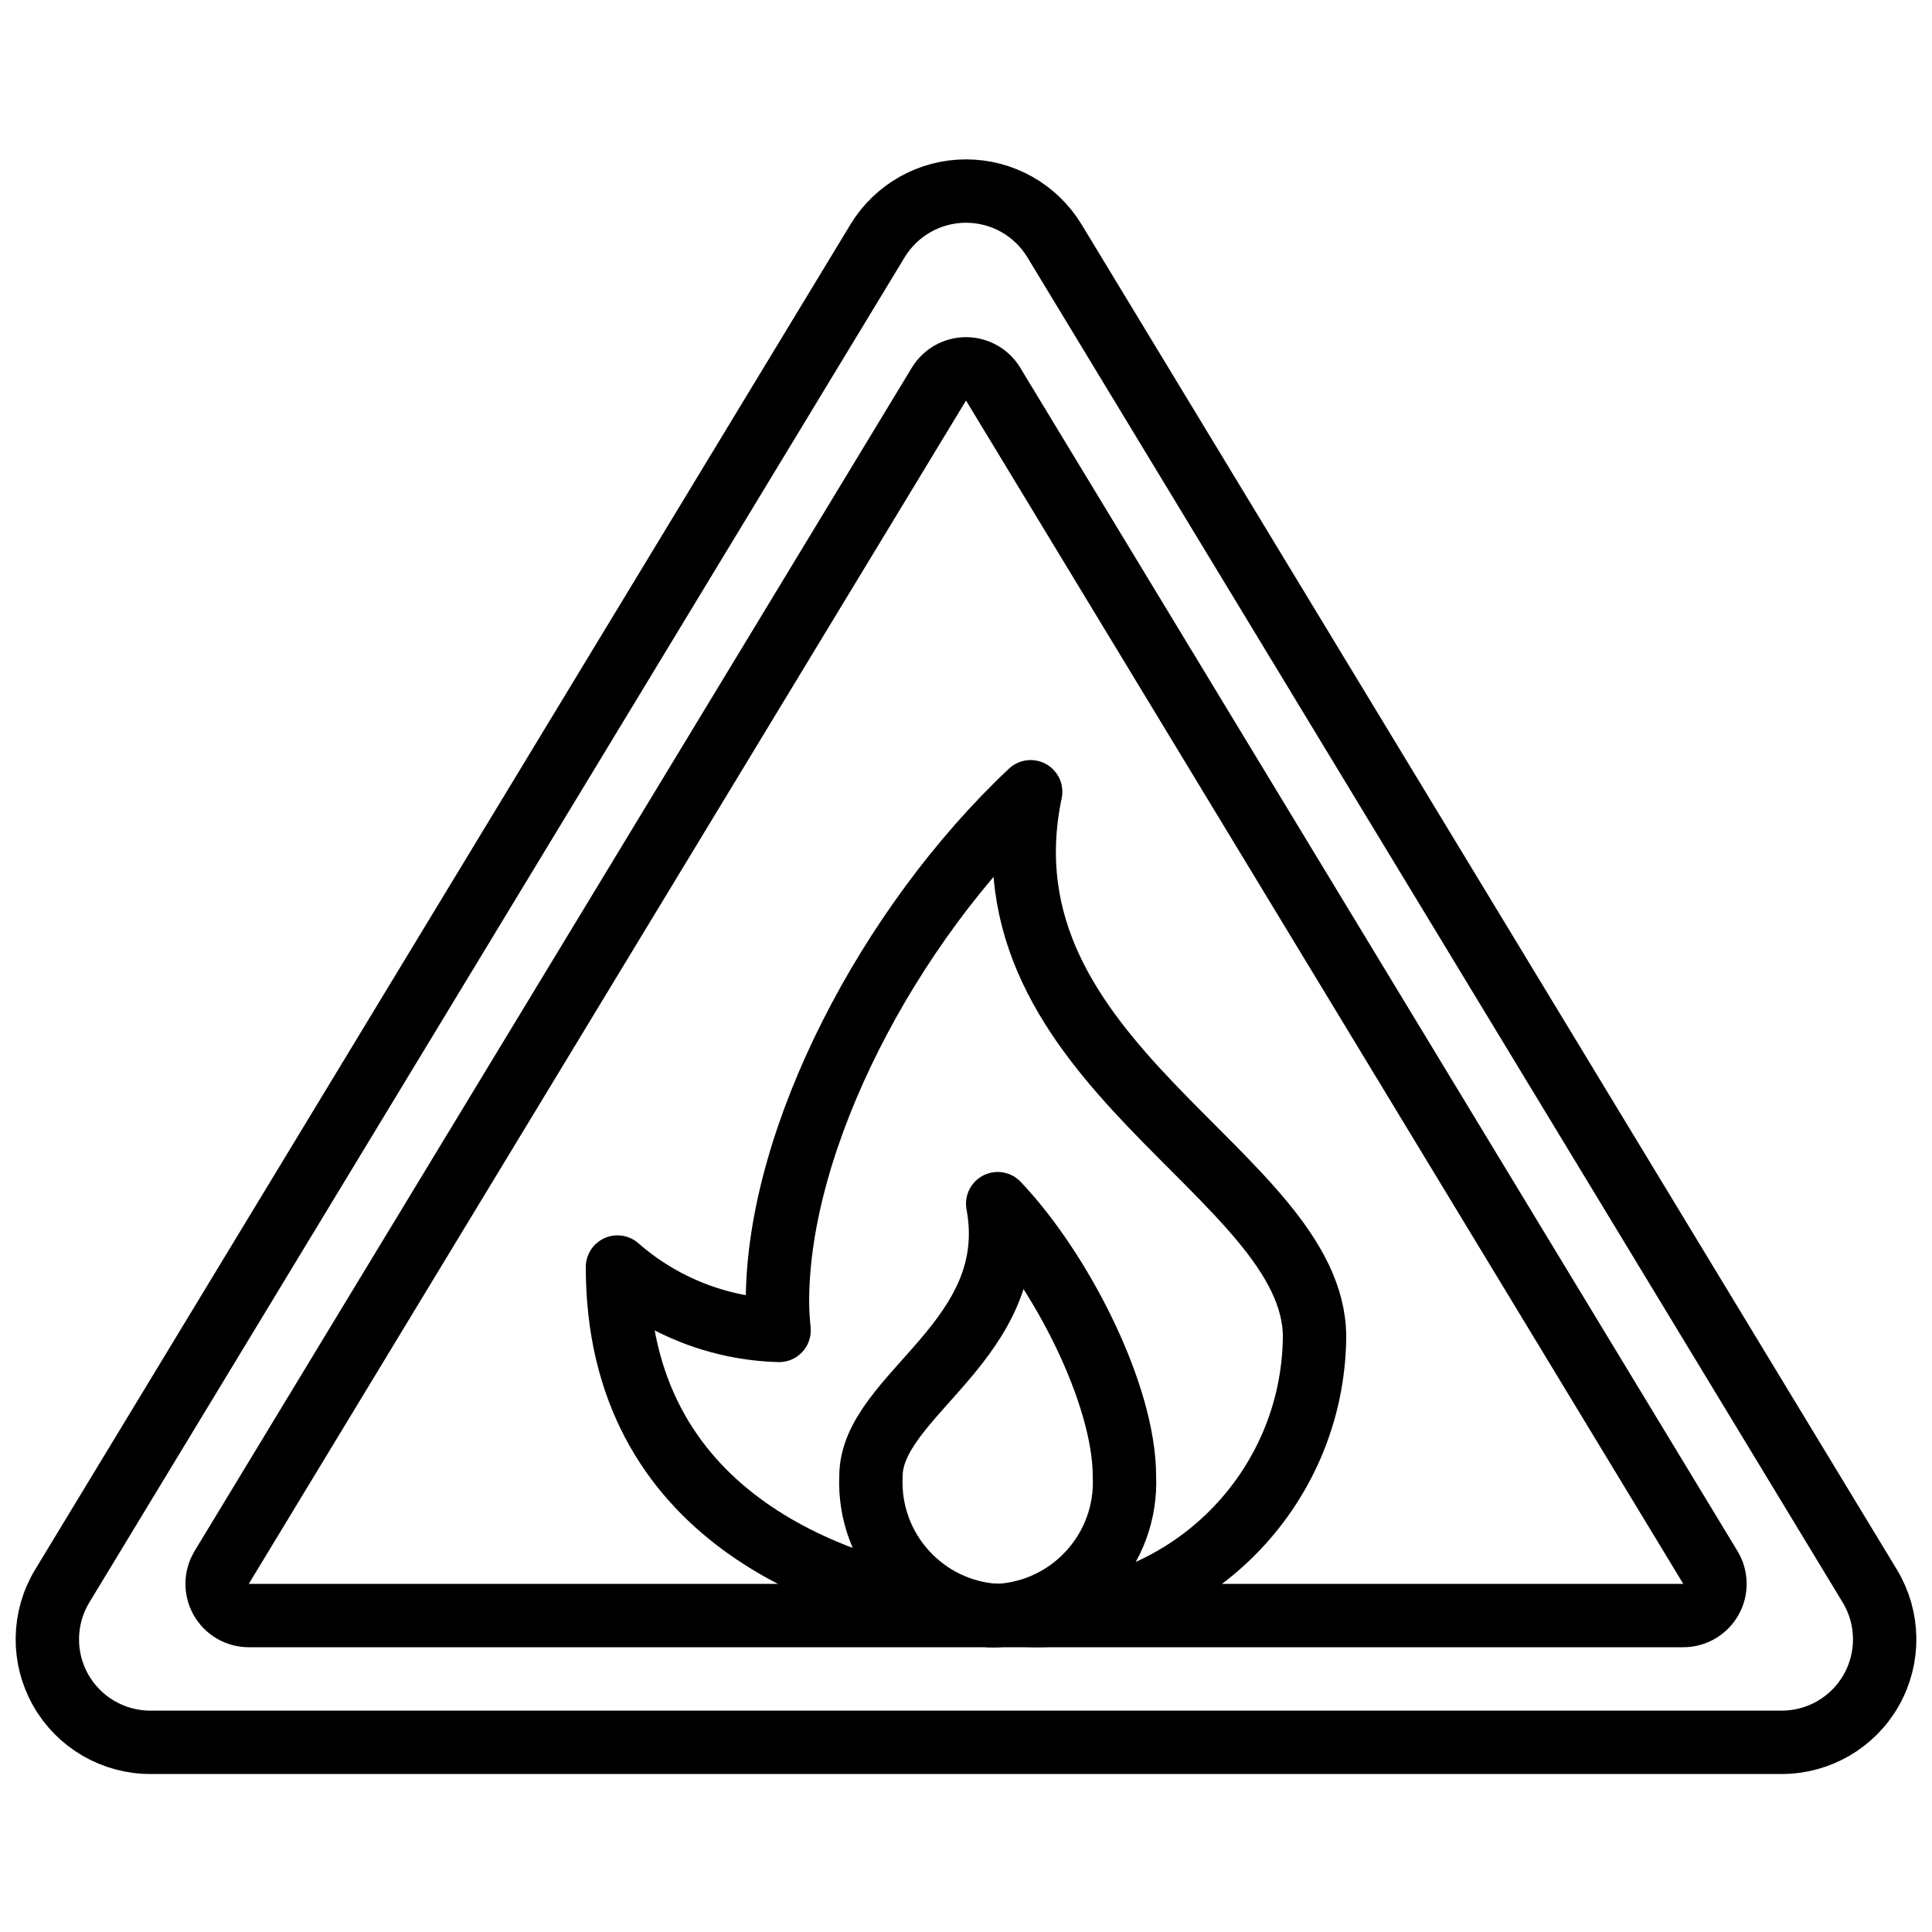
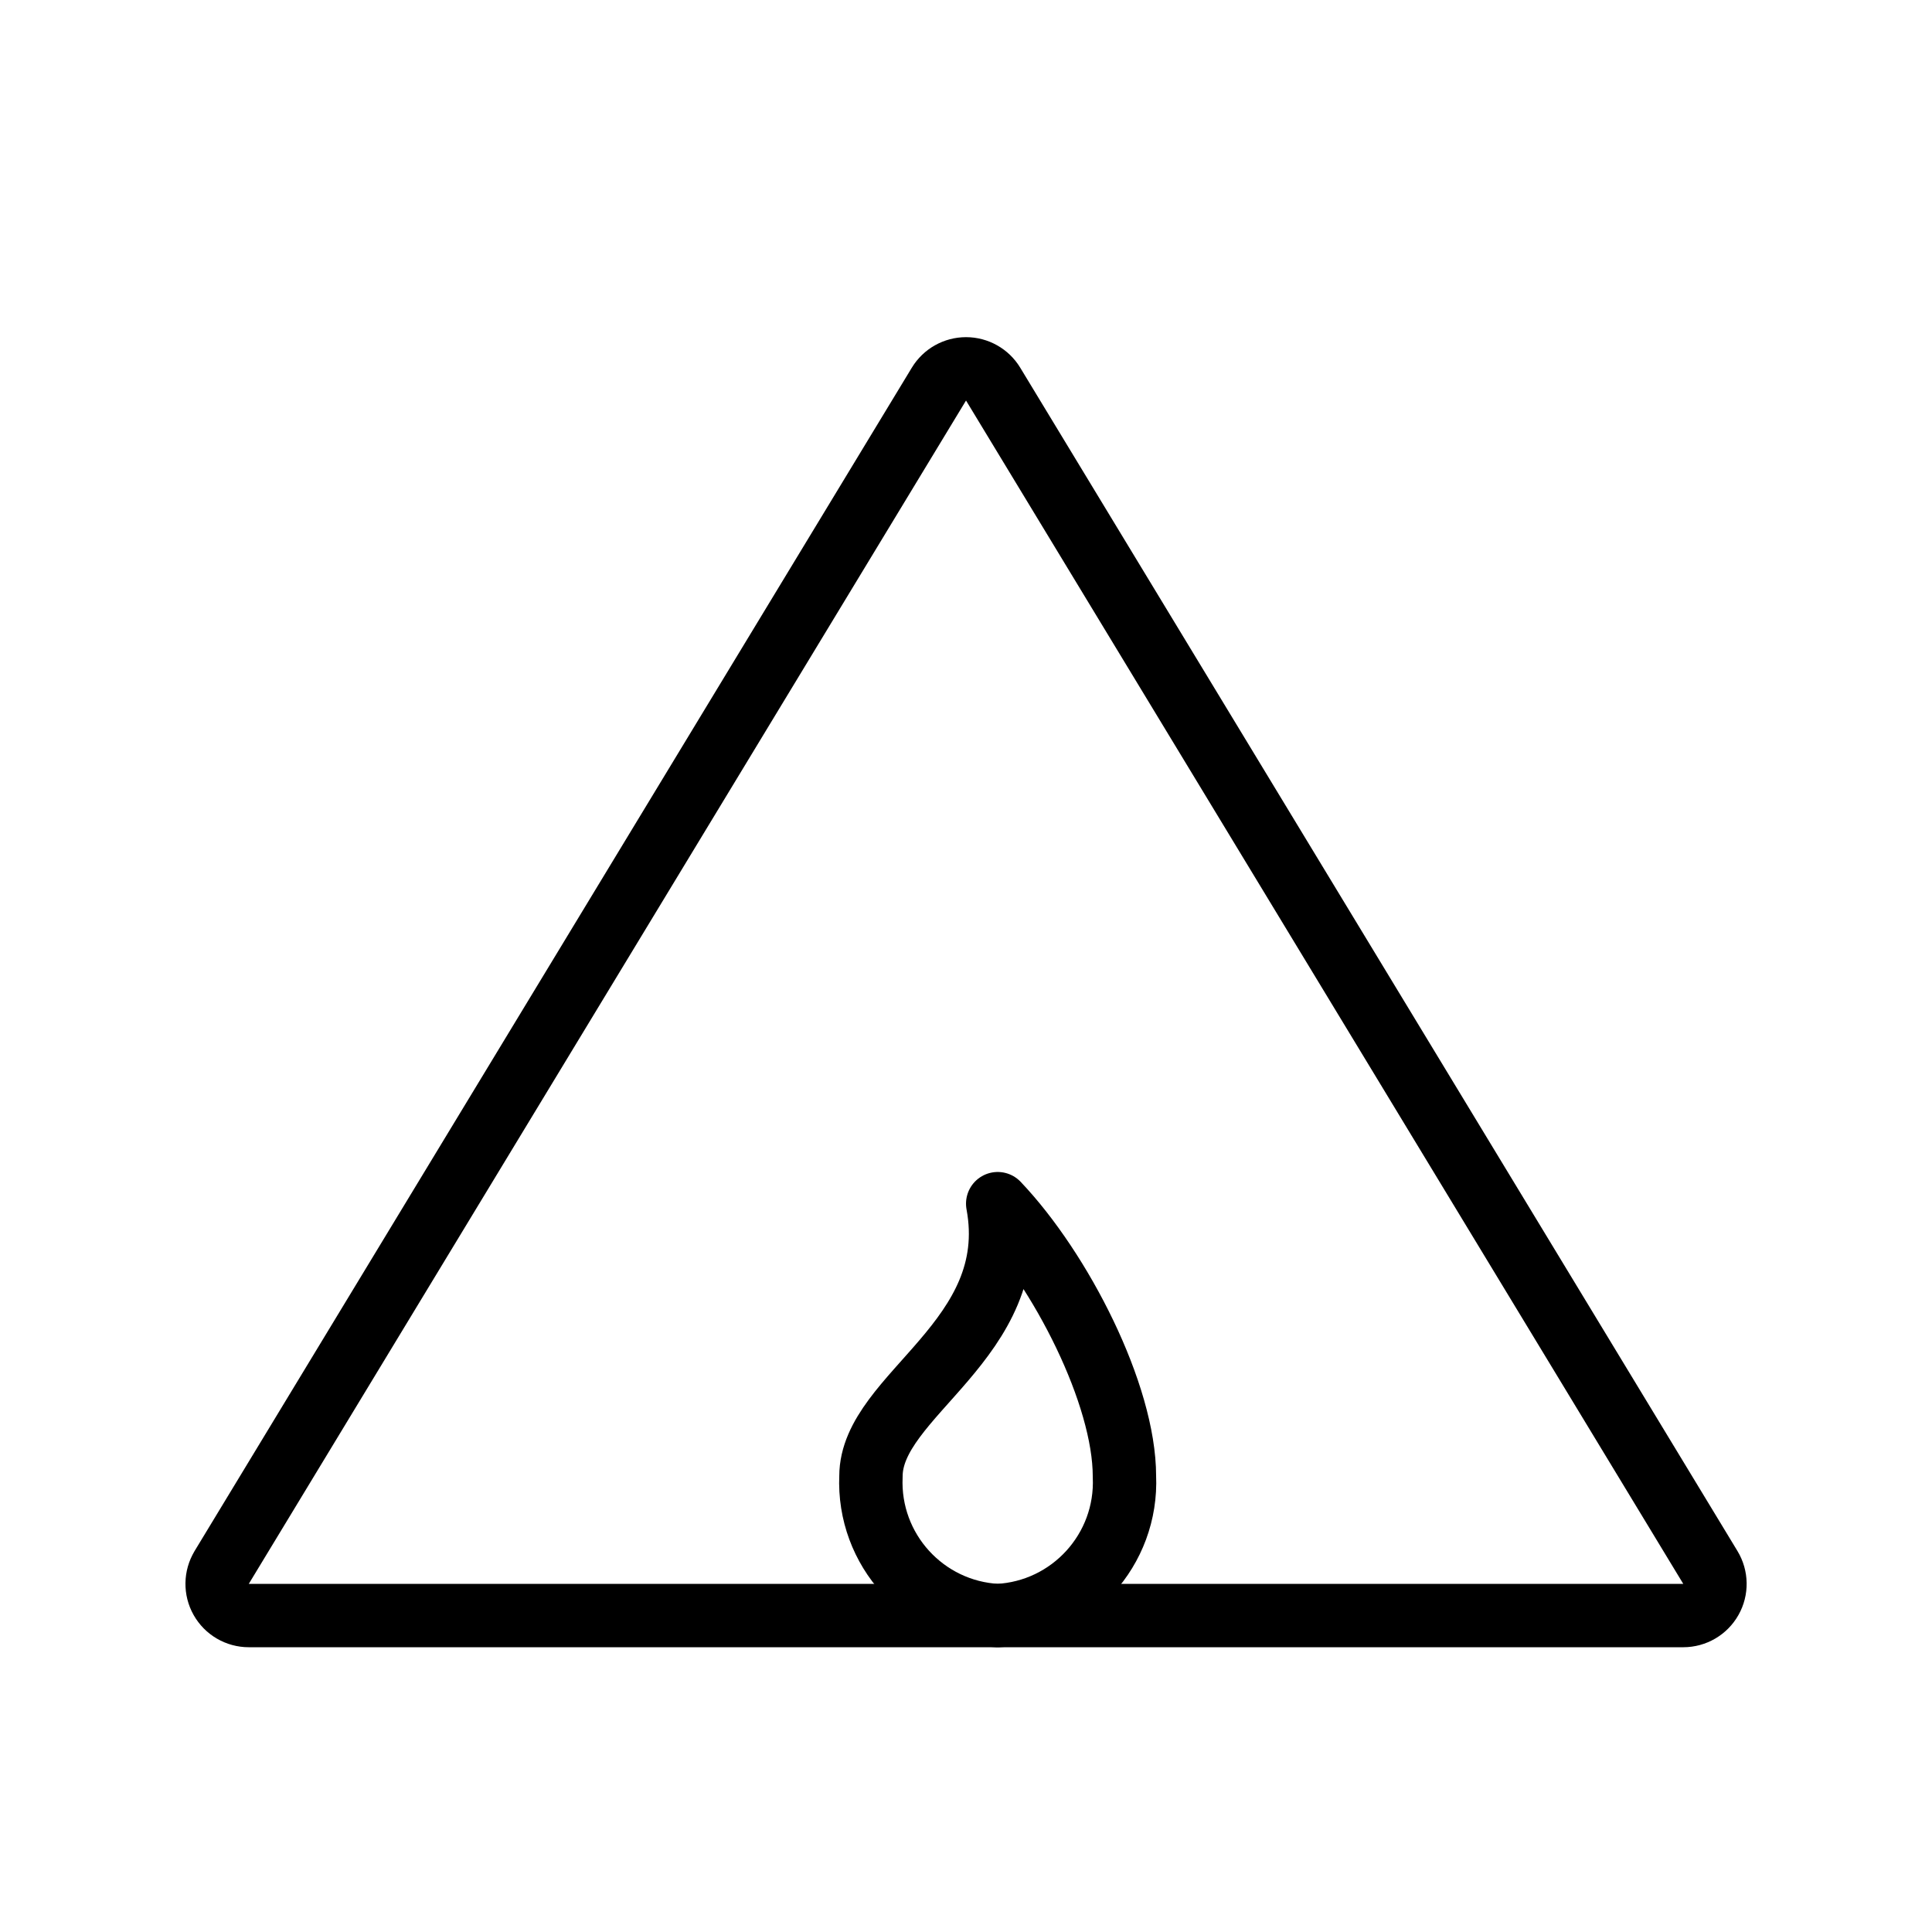
<svg xmlns="http://www.w3.org/2000/svg" width="800px" height="800px" version="1.1" viewBox="144 144 512 512">
  <defs>
    <clipPath id="a">
-       <path d="m148.09 186h503.81v429h-503.81z" />
-     </clipPath>
+       </clipPath>
  </defs>
  <g clip-path="url(#a)">
-     <path transform="matrix(8.397 0 0 8.397 156.49 194.28)" d="m26.21 1.611-25.735 42.459c-0.607 1.005-0.625 2.26-0.047 3.281 0.578 1.022 1.663 1.652 2.837 1.649h51.47c1.174 0.003 2.259-0.627 2.837-1.649 0.578-1.022 0.56-2.276-0.047-3.281l-25.735-42.459c-0.593-0.975-1.65-1.569-2.79-1.569s-2.198 0.595-2.79 1.569zm0 0" fill="none" stroke="#000000" stroke-linecap="round" stroke-linejoin="round" stroke-width="2" />
-   </g>
+     </g>
  <path transform="matrix(8.397 0 0 8.397 156.49 194.28)" d="m5.509 43.481 22.636-37.346c0.181-0.299 0.506-0.482 0.856-0.482 0.349 0 0.674 0.183 0.855 0.482l22.636 37.346c0.187 0.309 0.194 0.695 0.016 1.009-0.177 0.315-0.51 0.509-0.871 0.509h-45.272c-0.361 0-0.694-0.194-0.871-0.509-0.177-0.314-0.171-0.7 0.016-1.009zm0 0" fill="none" stroke="#000000" stroke-linecap="round" stroke-linejoin="round" stroke-width="2" />
-   <path transform="matrix(8.397 0 0 8.397 156.49 194.28)" d="m30.49 44.97c0.32 0.02 0.55 0.02 0.67 0.03h0.09c4.818-0.073 8.699-3.972 8.75-8.79 0-5.16-10.76-8.61-8.96-17.21-4.48 4.21-7.99 10.92-7.99 16.08 0 0.31 0.02 0.62 0.05 0.92-1.881-0.052-3.685-0.759-5.1-2 0 7.9 6.84 10.13 10.69 10.75" fill="none" stroke="#000000" stroke-linecap="round" stroke-linejoin="round" stroke-width="2" />
-   <path transform="matrix(8.397 0 0 8.397 156.49 194.28)" d="m29.59 44.98c0.026 0.008 0.053 0.011 0.08 0.01h0.11l0.01 0.01" fill="none" stroke="#000000" stroke-linecap="round" stroke-linejoin="round" stroke-width="2" />
-   <path transform="matrix(8.397 0 0 8.397 156.49 194.28)" d="m29.67 44.99c0.04 0.008 0.08 0.012 0.12 0.01h0.12" fill="none" stroke="#000000" stroke-linecap="round" stroke-linejoin="round" stroke-width="2" />
  <path transform="matrix(8.397 0 0 8.397 156.49 194.28)" d="m30 32c2 2.104 4 6.023 4 8.604 0.103 2.316-1.685 4.28-4 4.396-2.315-0.115-4.103-2.079-4-4.396 0-2.581 4.8-4.302 4-8.604zm0 0" fill="none" stroke="#000000" stroke-linecap="round" stroke-linejoin="round" stroke-width="2" />
</svg>